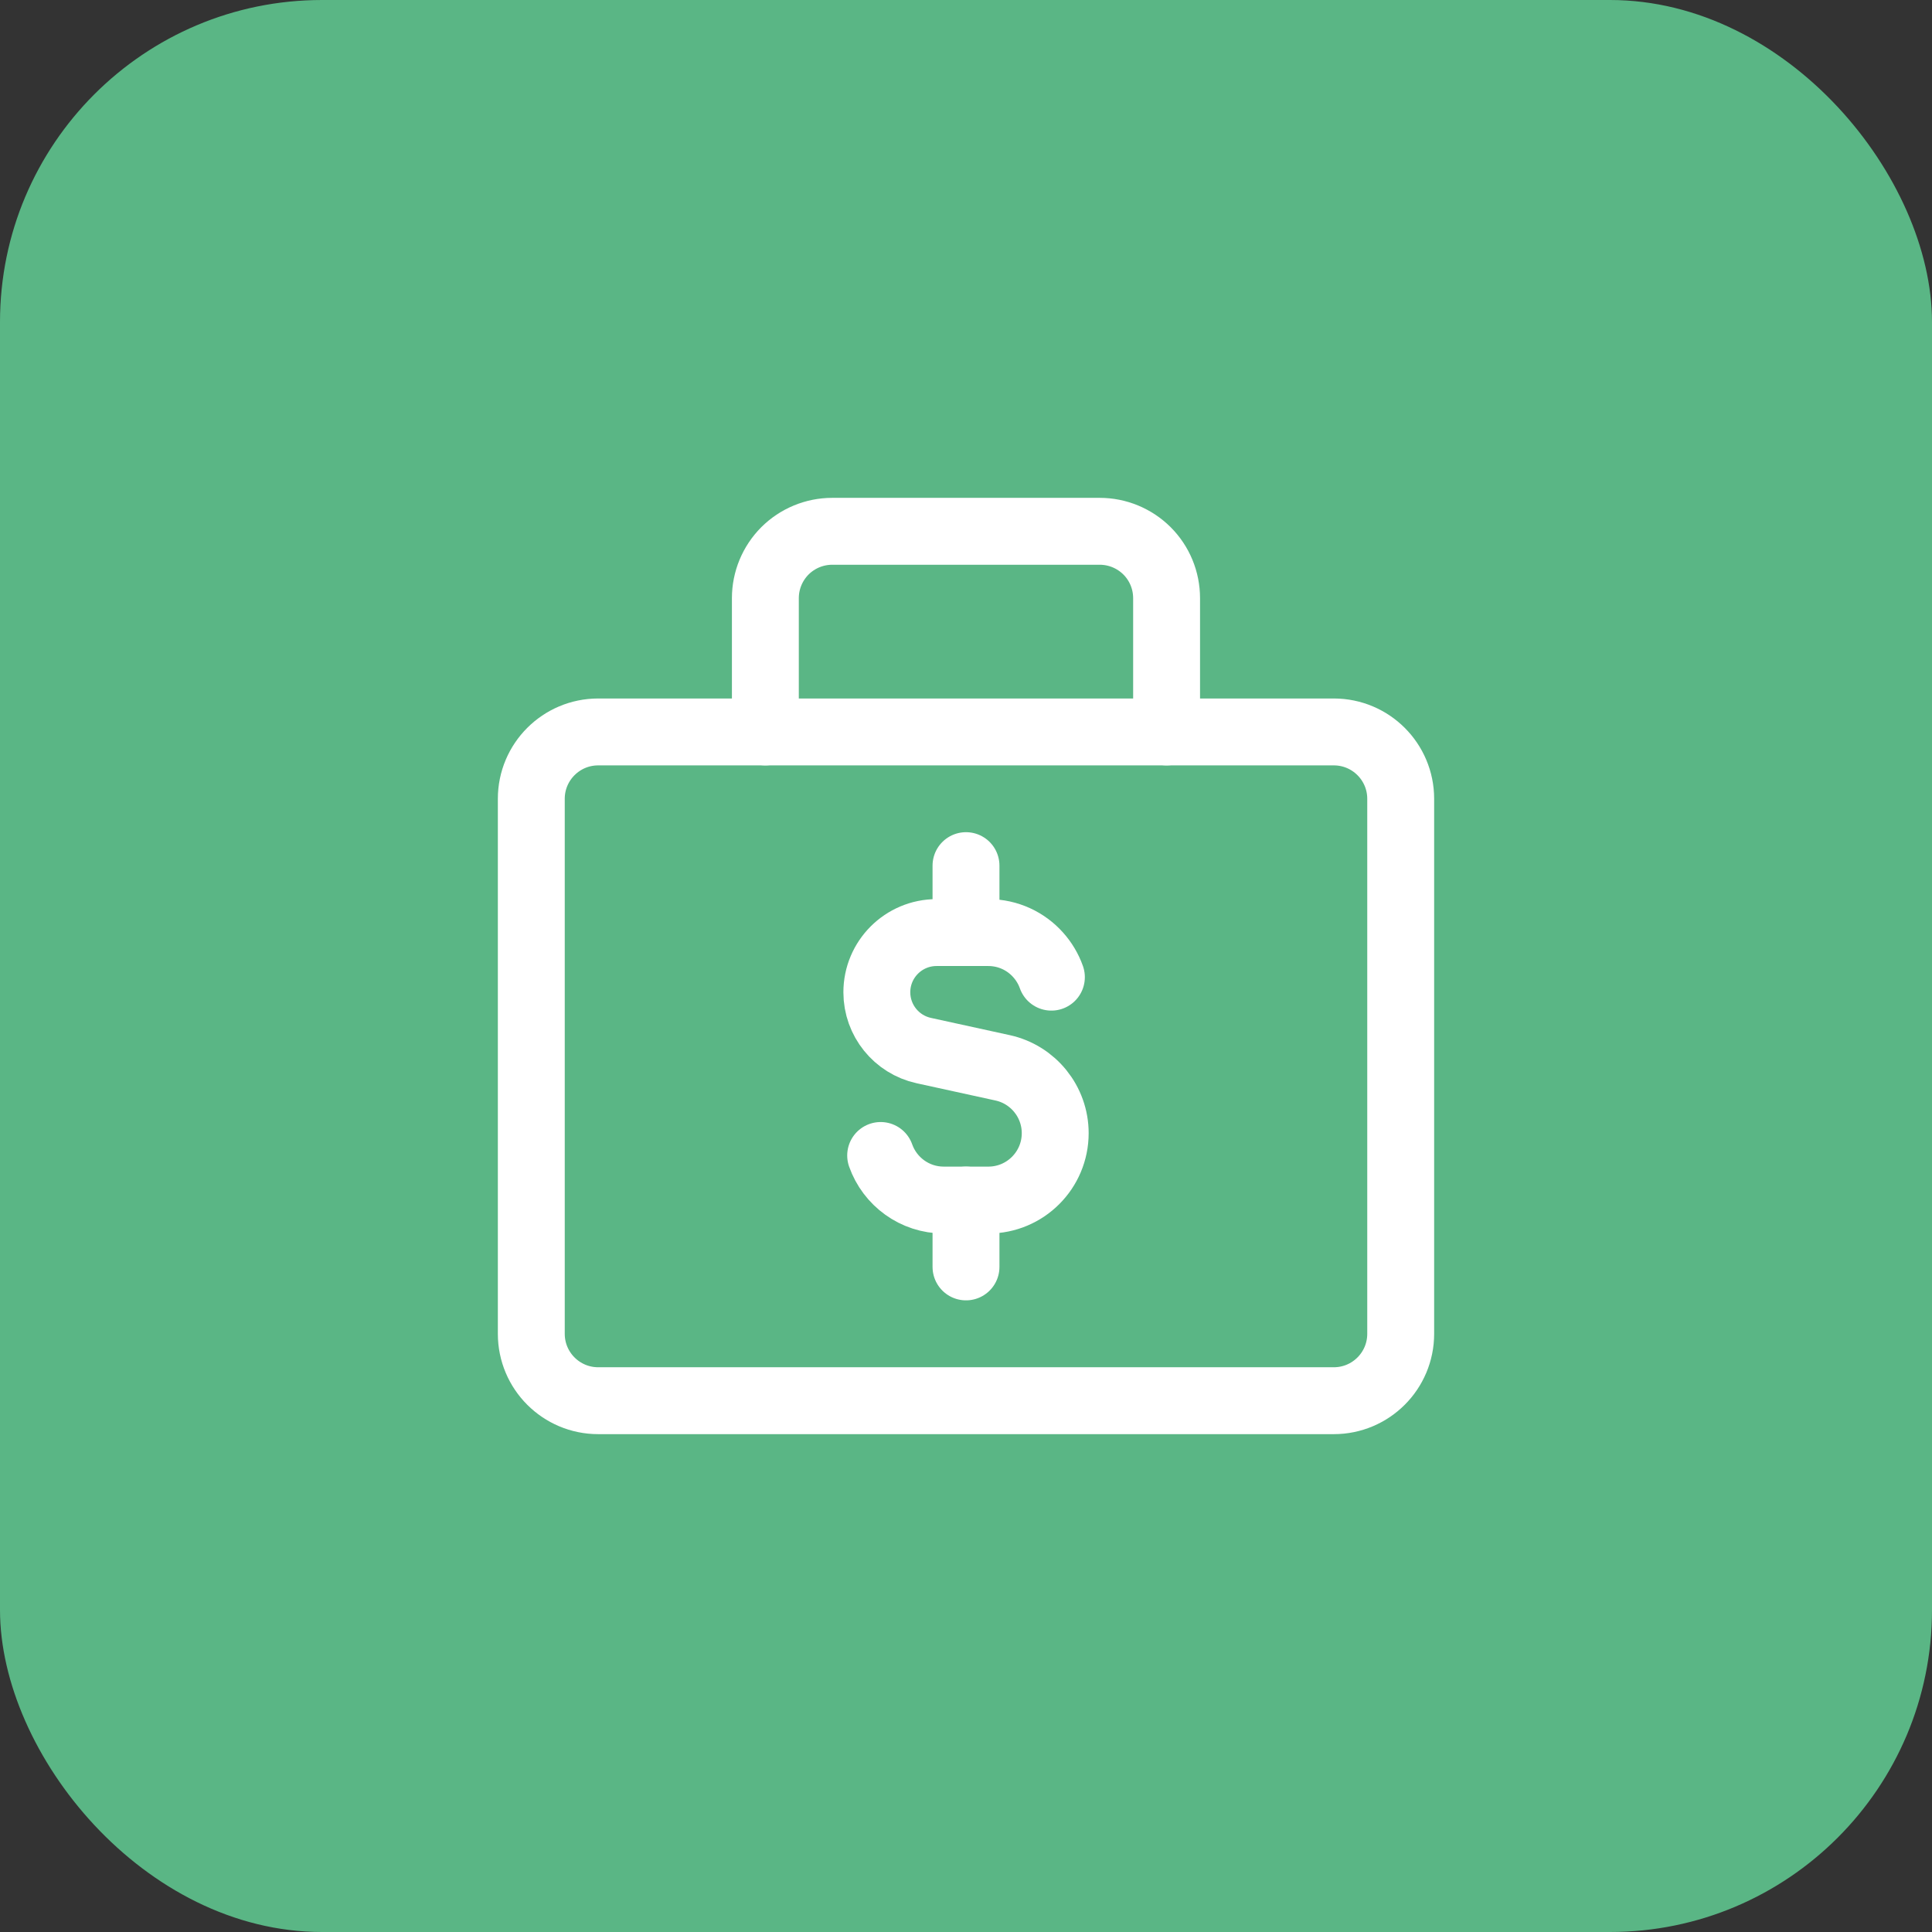
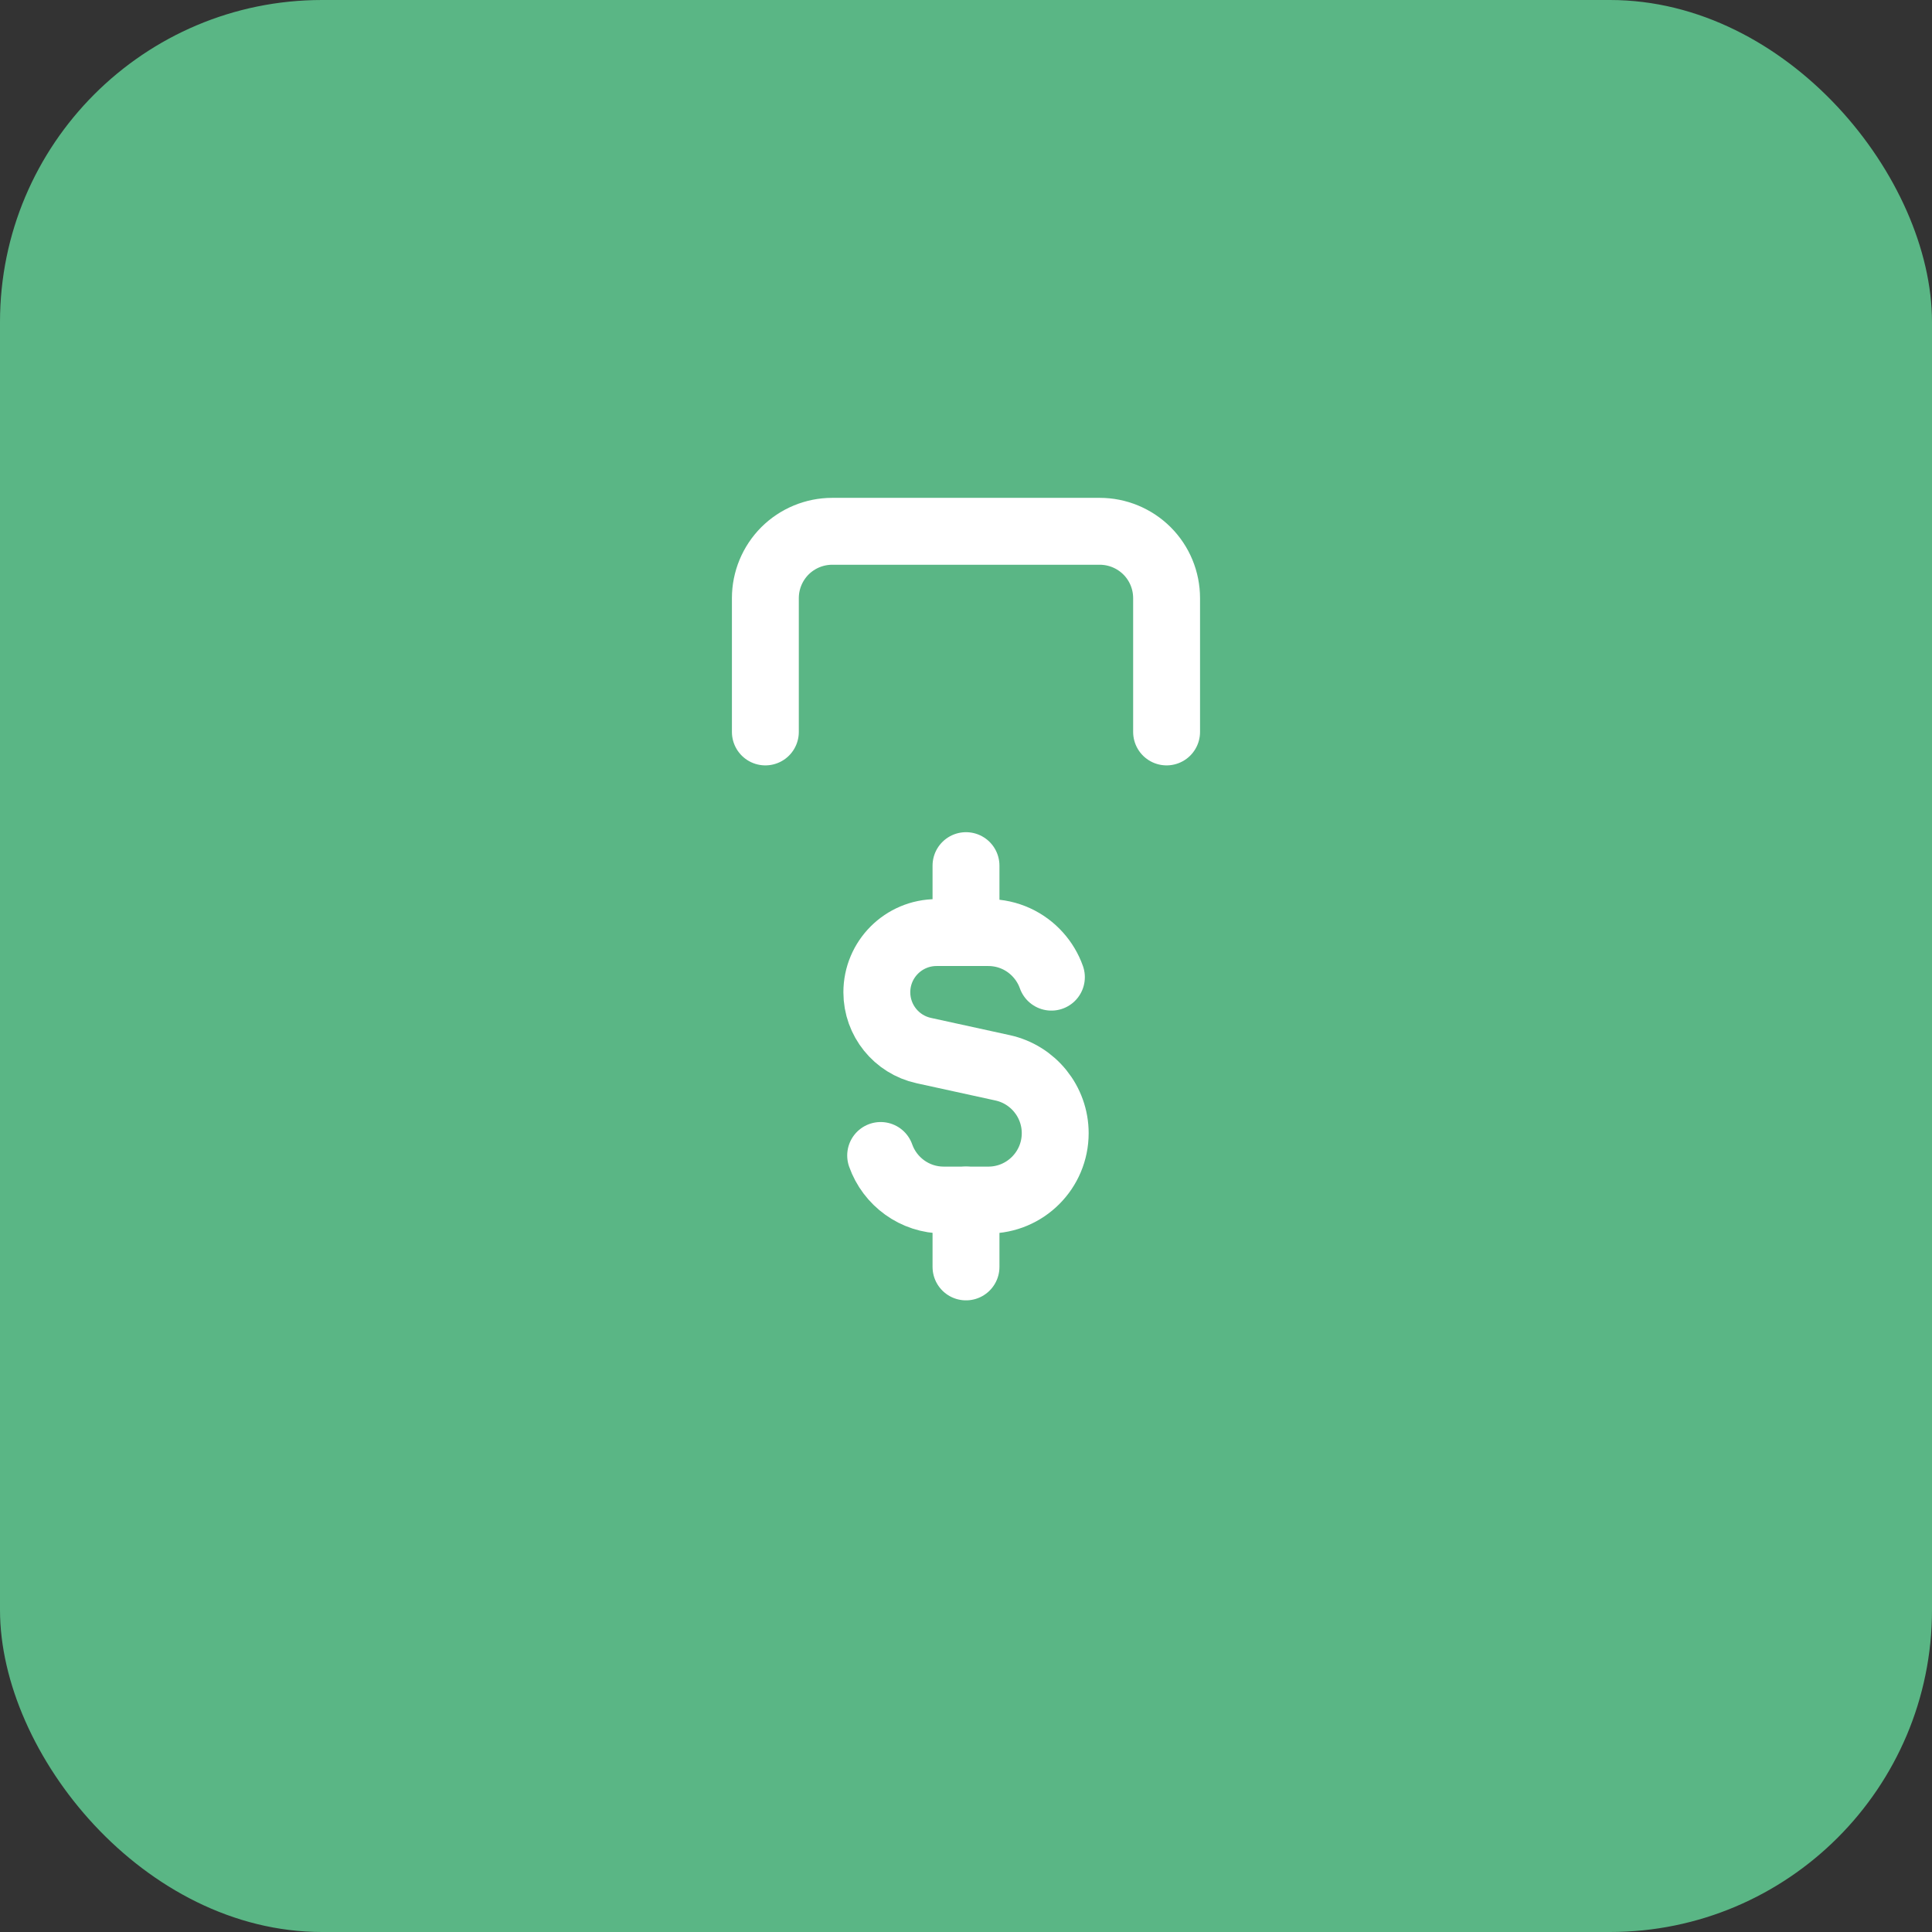
<svg xmlns="http://www.w3.org/2000/svg" width="40" height="40" viewBox="0 0 40 40" fill="none">
  <rect x="0" y="0" width="40" height="40" fill="#333333" stroke="none" />
  <rect width="40" height="40" rx="6.667" fill="#5AB685" />
-   <path d="M27.615 15.154H12.385C11.62 15.154 11 15.774 11 16.538V27.615C11 28.38 11.62 29 12.385 29H27.615C28.38 29 29 28.38 29 27.615V16.538C29 15.774 28.38 15.154 27.615 15.154Z" stroke="white" stroke-width="1.385" stroke-linecap="round" stroke-linejoin="round" />
  <path d="M24.153 15.154V12.385C24.153 12.017 24.008 11.665 23.748 11.405C23.488 11.146 23.136 11 22.769 11H17.23C16.863 11 16.511 11.146 16.251 11.405C15.992 11.665 15.846 12.017 15.846 12.385V15.154" stroke="white" stroke-width="1.385" stroke-linecap="round" stroke-linejoin="round" />
  <path d="M21.768 20.231C21.707 20.059 21.613 19.903 21.494 19.77C21.241 19.486 20.872 19.308 20.462 19.308H19.39C18.708 19.308 18.154 19.861 18.154 20.544C18.154 21.125 18.559 21.627 19.126 21.751L20.758 22.108C21.393 22.247 21.847 22.811 21.847 23.461C21.847 24.226 21.227 24.846 20.462 24.846H19.539C18.936 24.846 18.423 24.461 18.233 23.923" stroke="white" stroke-width="1.385" stroke-linecap="round" stroke-linejoin="round" />
  <path d="M20 19.307V17.922" stroke="white" stroke-width="1.385" stroke-linecap="round" stroke-linejoin="round" />
  <path d="M20 26.23V24.846" stroke="white" stroke-width="1.385" stroke-linecap="round" stroke-linejoin="round" />
</svg>